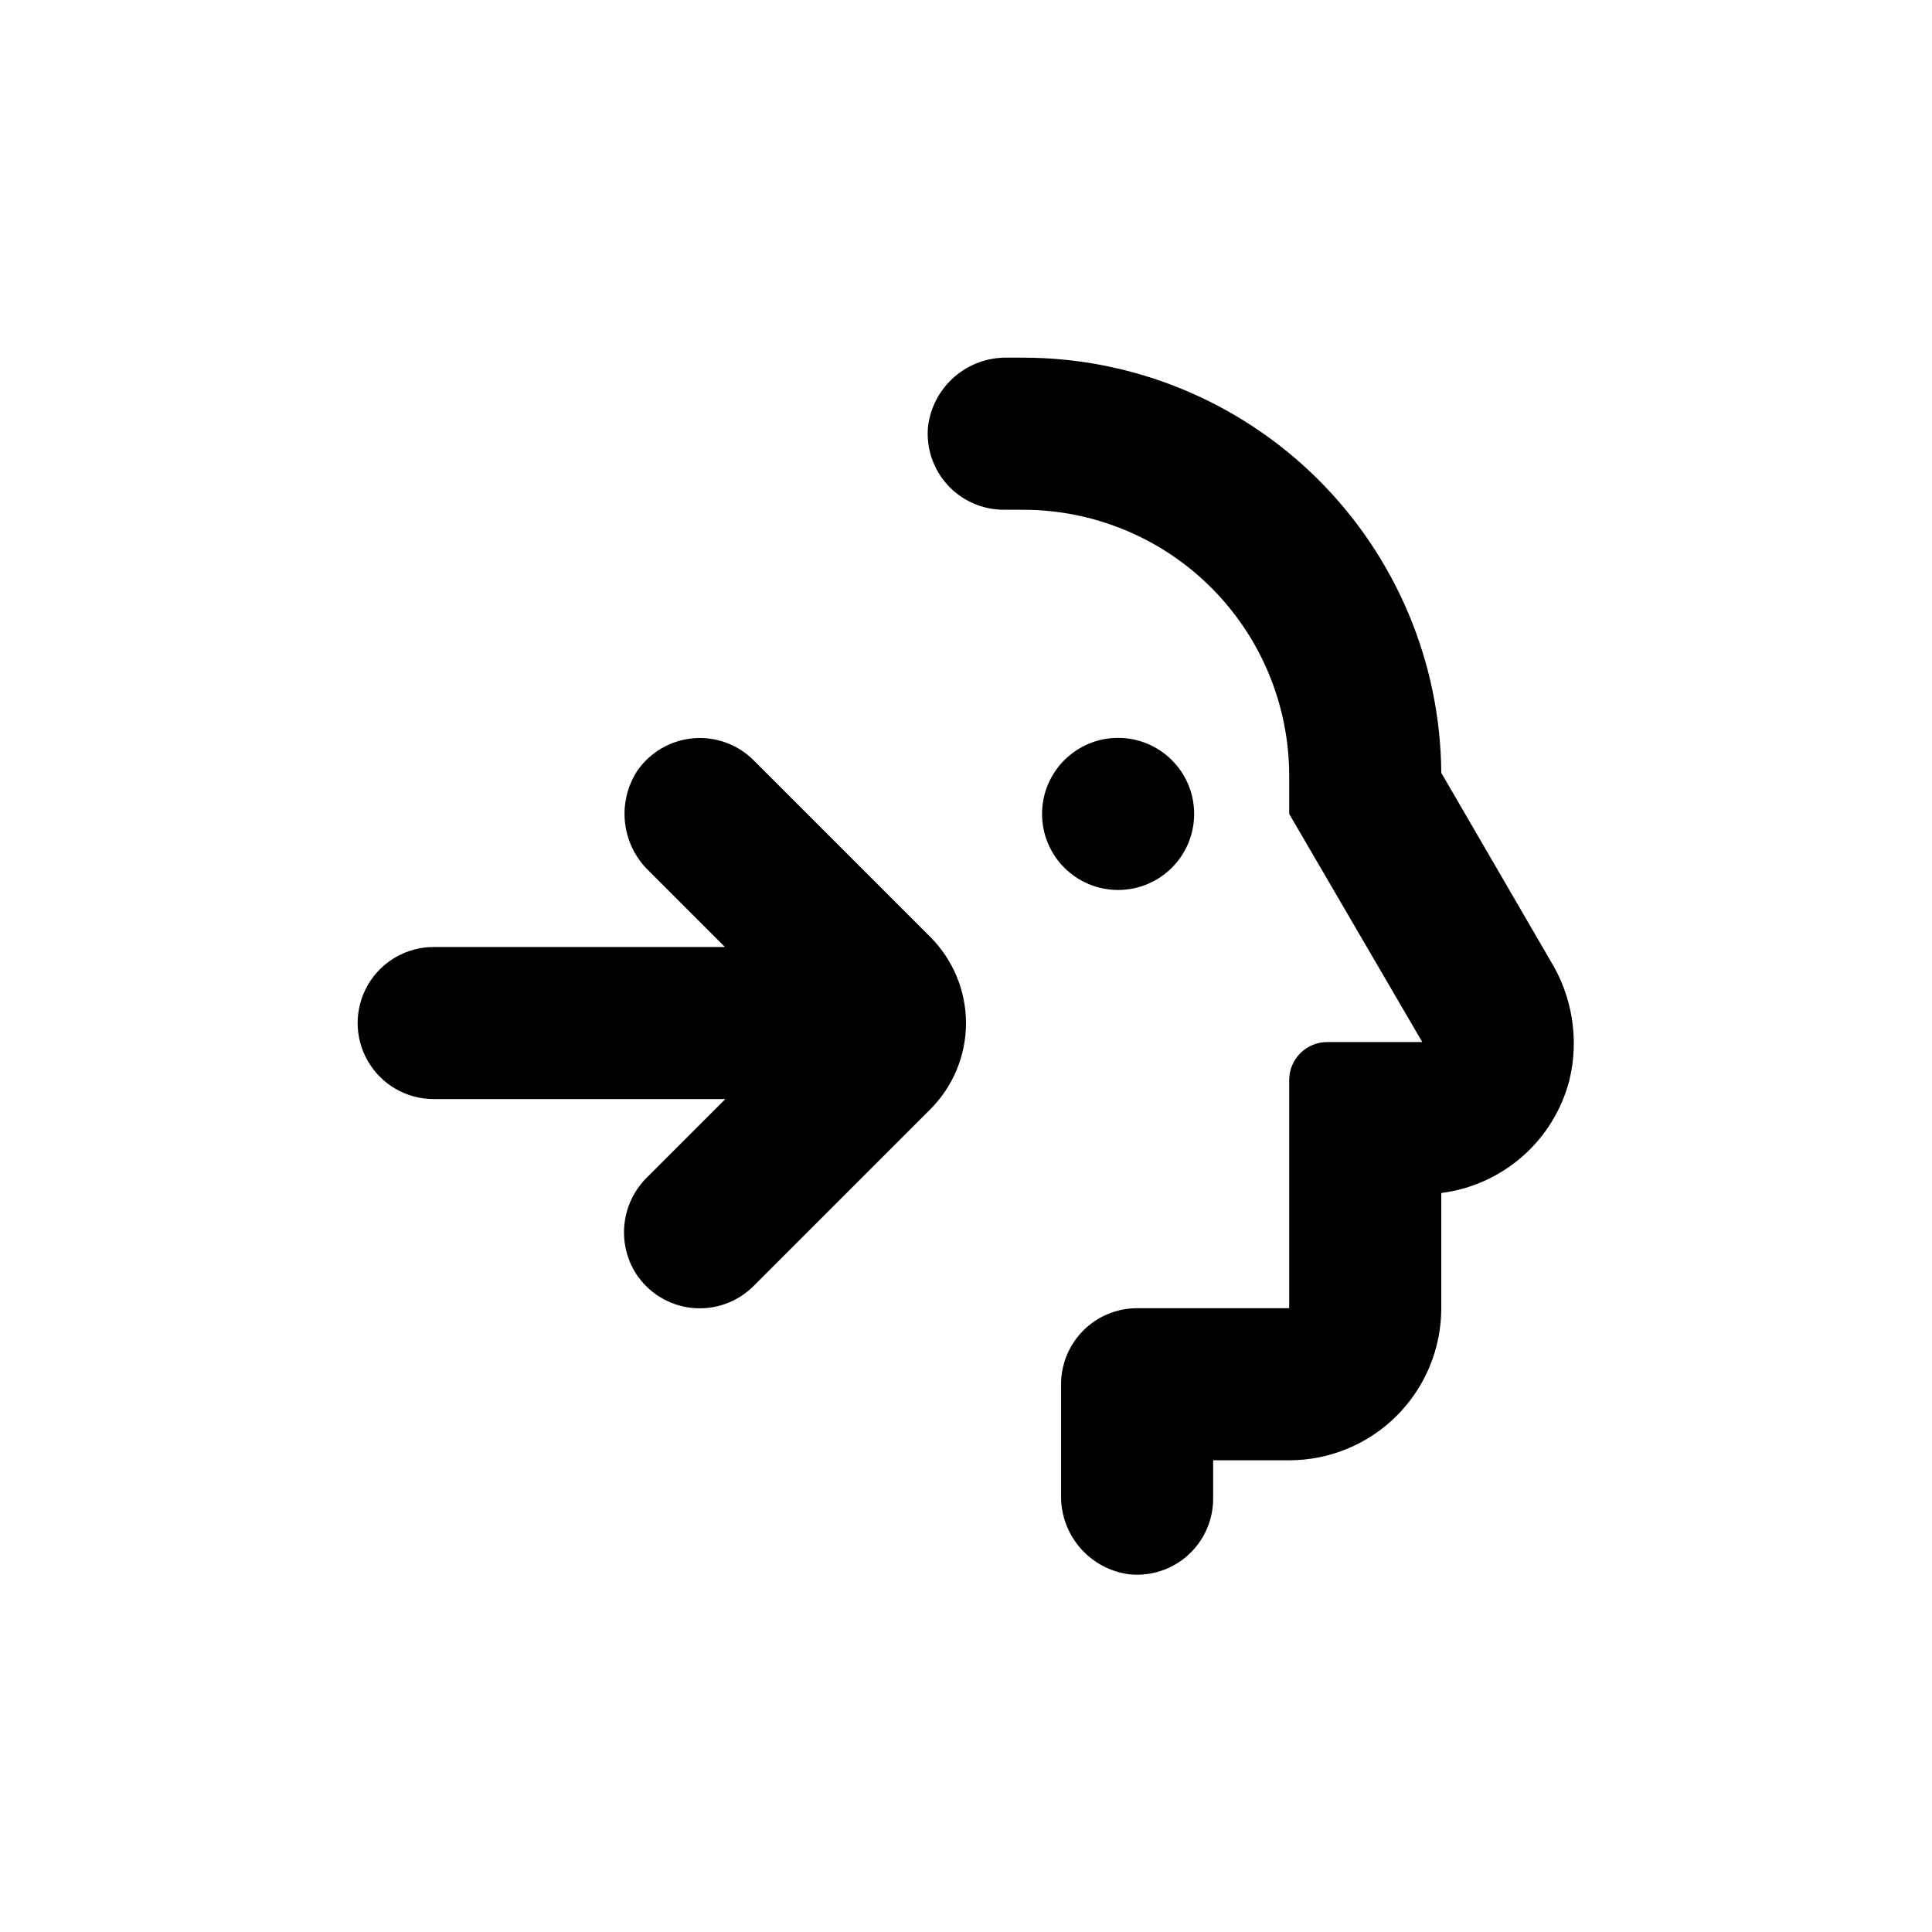
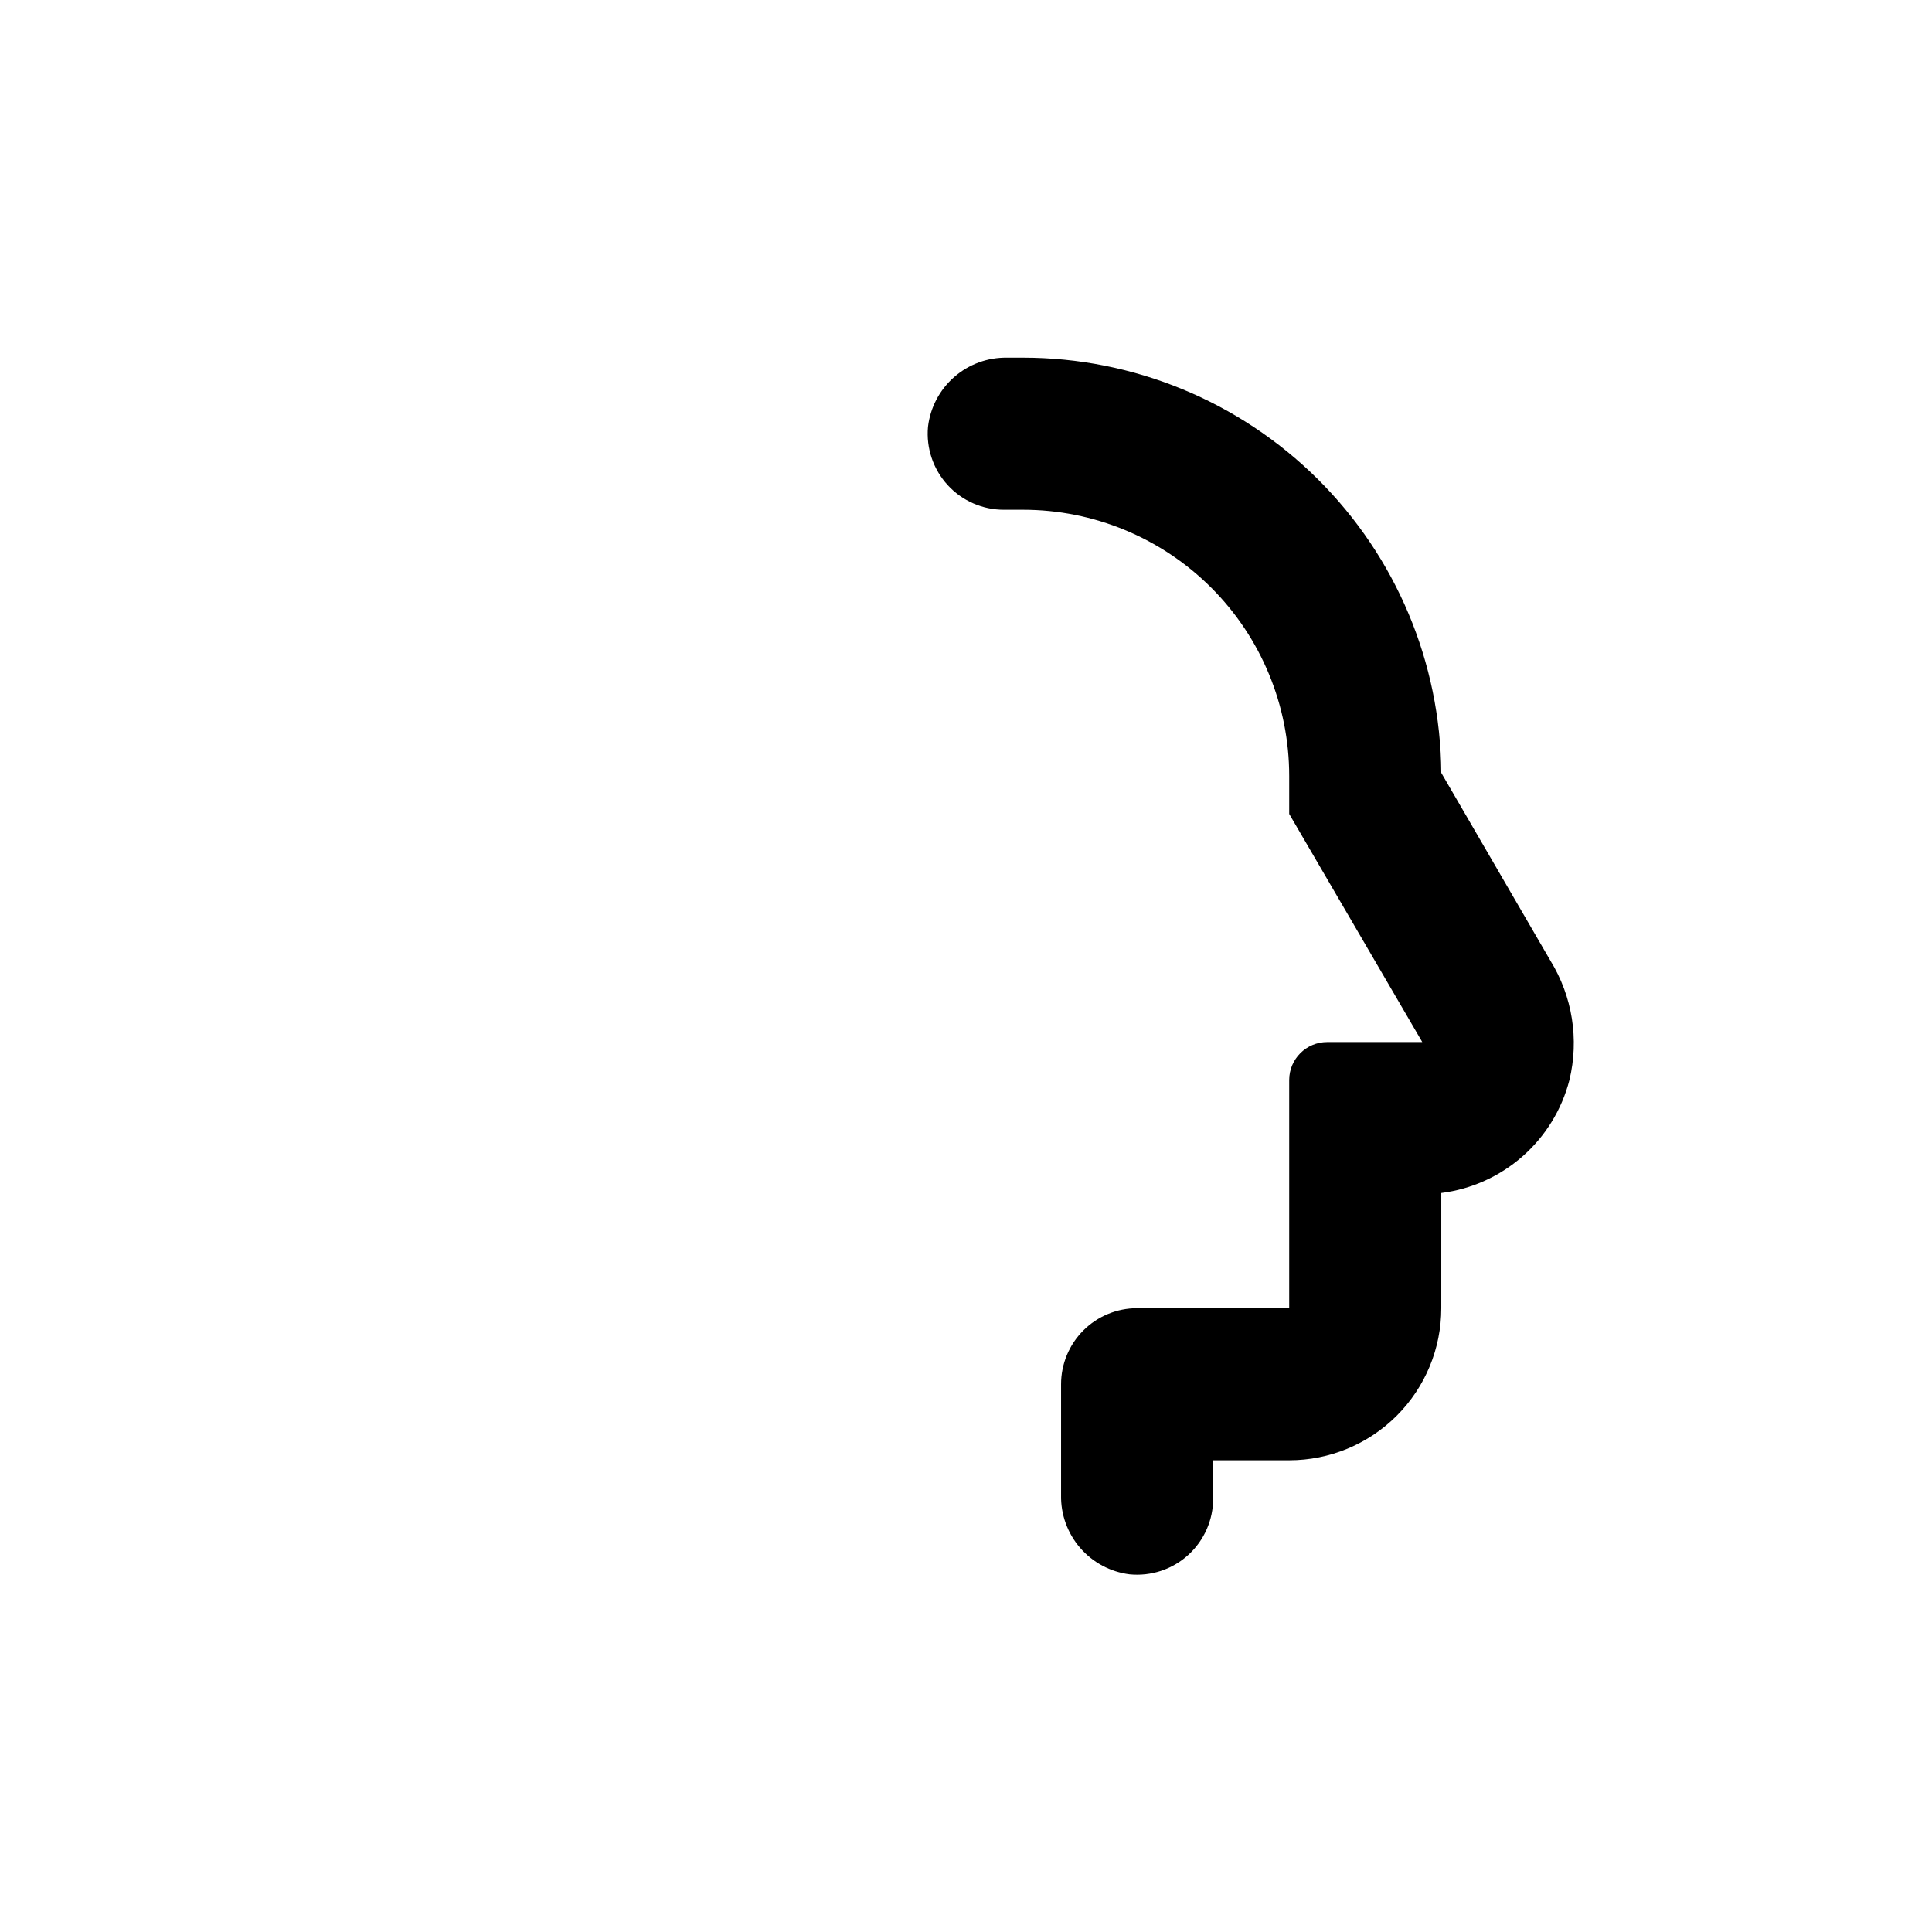
<svg xmlns="http://www.w3.org/2000/svg" fill="#000000" width="800px" height="800px" version="1.1" viewBox="144 144 512 512">
  <g>
-     <path d="m460.46 359.7c0 11.129-9.023 20.152-20.152 20.152-11.133 0-20.152-9.023-20.152-20.152 0-11.133 9.02-20.152 20.152-20.152 11.129 0 20.152 9.02 20.152 20.152" />
    <path d="m443.38 561.22c5.676 0.555 11.324-1.32 15.539-5.16 4.215-3.844 6.606-9.289 6.578-14.992v-10.078h20.152c10.691 0 20.941-4.246 28.5-11.805 7.559-7.559 11.805-17.809 11.805-28.5v-30.531c8.008-1.016 15.523-4.41 21.578-9.746 6.055-5.336 10.367-12.363 12.379-20.18 2.606-10.797 0.793-22.184-5.035-31.641l-28.922-49.773c-0.211-29.258-11.984-57.242-32.746-77.855s-48.832-32.18-78.09-32.176h-4.234c-5.144-0.086-10.137 1.742-14.008 5.133-3.875 3.387-6.352 8.094-6.949 13.203-0.512 5.652 1.387 11.258 5.223 15.438 3.836 4.184 9.254 6.551 14.93 6.531h5.039c18.707 0 36.648 7.43 49.875 20.656 13.227 13.227 20.656 31.168 20.656 49.875v10.078l35.266 60.457h-25.188c-5.566 0-10.078 4.512-10.078 10.074v60.457h-40.305c-5.344 0-10.469 2.125-14.25 5.902-3.777 3.781-5.902 8.906-5.902 14.25v29.371c-0.102 5.133 1.703 10.117 5.062 14 3.356 3.879 8.035 6.375 13.125 7.012z" />
-     <path d="m312.54 481.52c3.309 5.109 8.754 8.453 14.809 9.086 6.055 0.637 12.074-1.5 16.375-5.812l46.805-46.805c6.062-6.055 9.469-14.277 9.469-22.848 0-8.57-3.406-16.789-9.469-22.848l-46.805-46.805c-4.223-4.231-10.109-6.367-16.066-5.832-5.953 0.535-11.363 3.688-14.766 8.605-2.66 4.09-3.809 8.98-3.246 13.828 0.562 4.848 2.797 9.348 6.32 12.723l20.152 20.152h-77.184c-7.203 0-13.855 3.84-17.453 10.074-3.602 6.238-3.602 13.918 0 20.152 3.598 6.238 10.25 10.078 17.453 10.078h77.281l-20.656 20.656c-3.363 3.273-5.496 7.602-6.047 12.262s0.516 9.367 3.027 13.332z" />
  </g>
</svg>